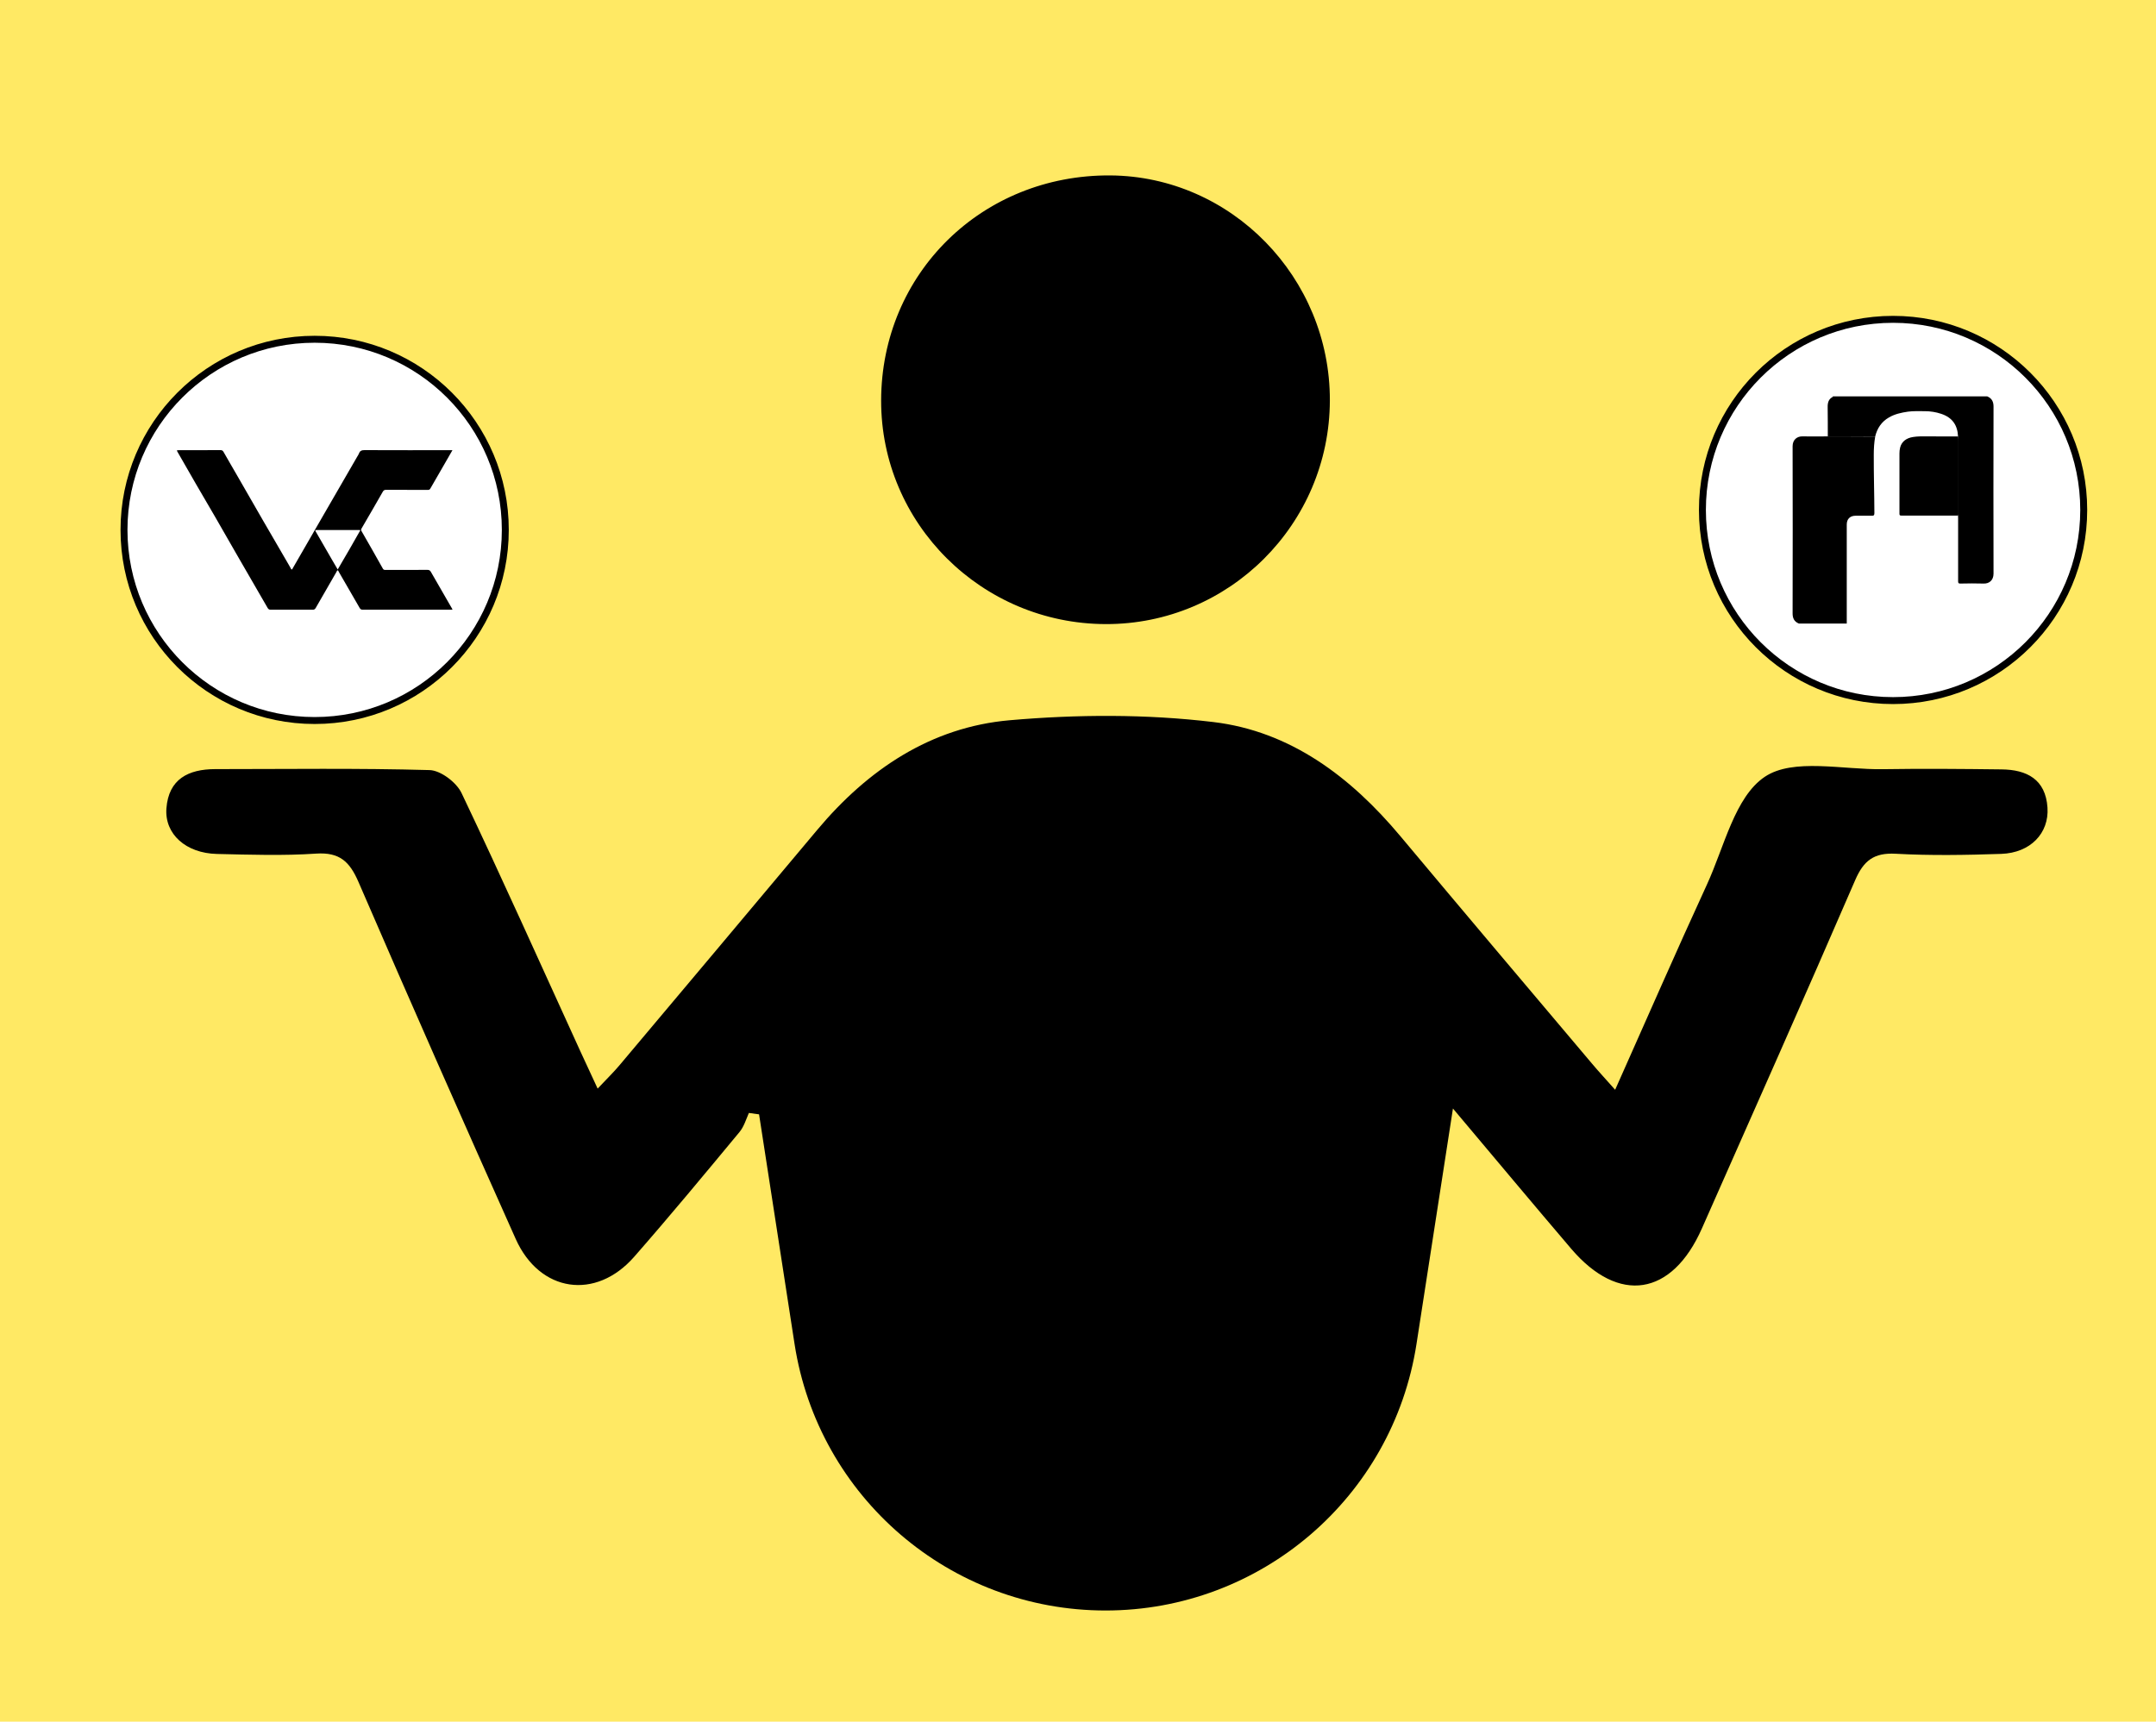
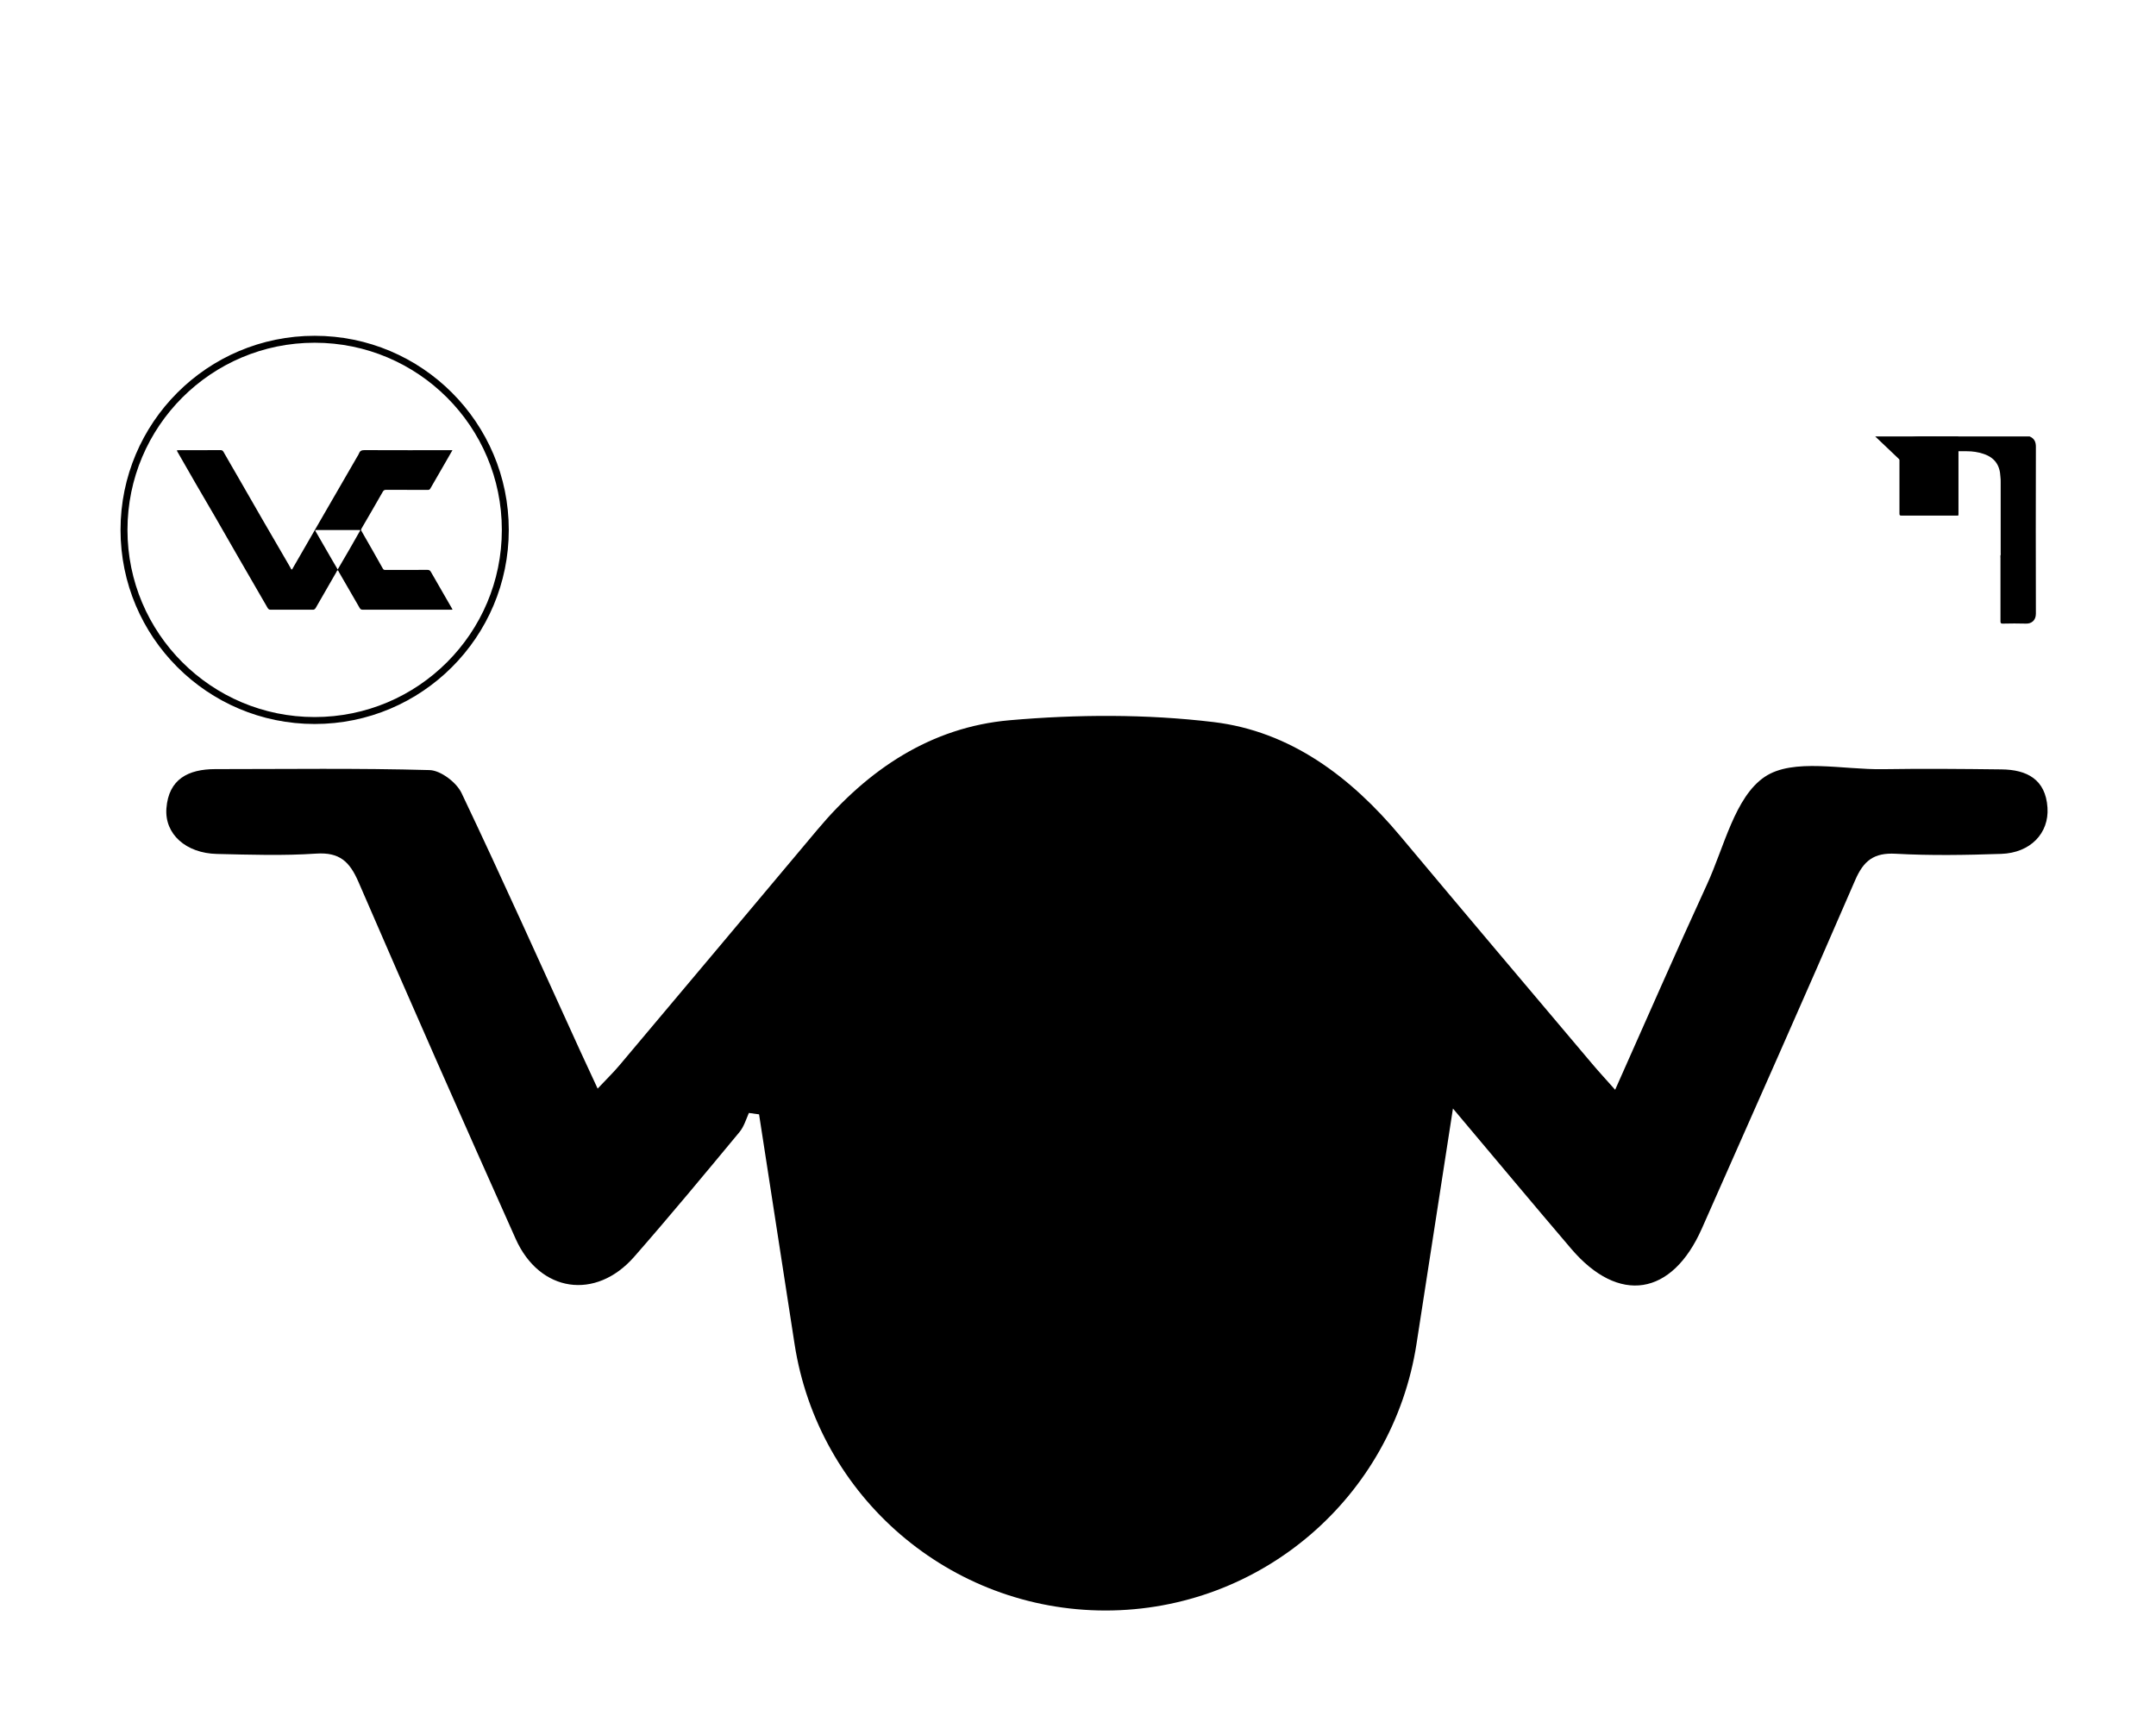
<svg xmlns="http://www.w3.org/2000/svg" id="Layer_1" data-name="Layer 1" viewBox="0 0 310.53 248">
  <defs>
    <style>
      .cls-1 {
        fill: #000;
      }

      .cls-1, .cls-2 {
        stroke-width: 0px;
      }

      .cls-3 {
        fill: #fff;
        stroke: #000;
        stroke-miterlimit: 10;
      }

      .cls-2 {
        fill: #ffe964;
      }
    </style>
  </defs>
-   <rect class="cls-2" width="310.53" height="248" />
  <path class="cls-1" d="M86.08,156.81c1.35-1.44,2.32-2.37,3.17-3.39,9.5-11.29,18.99-22.58,28.46-33.88,7.29-8.7,16.38-14.8,27.71-15.79,9.72-.85,19.68-.9,29.35.26,11.09,1.33,19.78,7.9,26.92,16.43,9.17,10.96,18.4,21.87,27.62,32.79.96,1.14,1.97,2.23,3.32,3.75,4.57-10.25,8.8-19.95,13.22-29.56,2.5-5.43,4.02-12.62,8.33-15.52,4.09-2.75,11.24-1,17.05-1.1,5.69-.09,11.37-.04,17.06.03,3.64.04,6.34,1.43,6.61,5.5.25,3.7-2.47,6.53-6.66,6.67-5.07.17-10.15.26-15.21-.02-3.13-.17-4.61.99-5.83,3.81-7.25,16.77-14.69,33.46-22.08,50.18-4.31,9.74-11.97,10.94-18.82,2.91-5.46-6.4-10.85-12.86-17.03-20.2-1.78,11.49-3.52,22.75-5.25,33.92-3.42,22.09-22.43,38.39-44.79,38.39h0c-22.36,0-41.38-16.31-44.79-38.4-1.7-11.03-3.41-22.05-5.11-33.07l-1.47-.2c-.41.96-.72,1.99-1.35,2.75-5,6.03-10,12.07-15.16,17.96-5.54,6.33-13.62,5.15-17.07-2.56-7.65-17.1-15.22-34.24-22.65-51.43-1.27-2.93-2.72-4.3-6.09-4.08-4.74.32-9.53.16-14.29.05-4.47-.1-7.56-2.86-7.28-6.57.32-4.23,3.17-5.64,7.02-5.65,10.3,0,20.6-.15,30.89.14,1.6.05,3.87,1.77,4.6,3.31,5.87,12.33,11.45,24.81,17.13,37.24.7,1.53,1.41,3.05,2.46,5.31Z" />
-   <path class="cls-1" d="M191.54,57.68c-.04,17.82-14.51,32.27-32.29,32.22-17.87-.05-32.37-14.49-32.34-32.2.03-18.31,14.54-32.56,33.02-32.43,17.43.13,31.65,14.71,31.61,32.41Z" />
  <circle class="cls-3" cx="45.32" cy="76.33" r="27.46" />
-   <circle class="cls-3" cx="272.66" cy="73.46" r="27.46" />
  <path class="cls-1" d="M65.17,64.84c-.41.71-.78,1.37-1.16,2.02-.67,1.16-1.35,2.33-2.02,3.5-.09.17-.2.21-.37.21-2.01,0-4.02,0-6.02-.01-.23,0-.35.07-.47.28-1,1.76-2.02,3.51-3.04,5.26-.09.15-.11.26-.01.42,1.03,1.79,2.06,3.59,3.07,5.4.09.16.21.18.36.18,2.02,0,4.03,0,6.05-.01.23,0,.37.06.49.27,1,1.76,2.02,3.51,3.03,5.26.03.05.06.11.1.2-.12,0-.22.01-.32.01-4.2,0-8.4,0-12.6,0-.22,0-.35-.06-.46-.26-1-1.74-2-3.47-3.01-5.21-.04-.08-.07-.2-.16-.2-.09,0-.12.13-.16.21-1,1.74-2.01,3.47-3,5.21-.12.2-.25.26-.46.25-2.01,0-4.02,0-6.02,0-.23,0-.34-.08-.45-.27-1.45-2.52-2.91-5.04-4.37-7.56-1.06-1.84-2.11-3.68-3.17-5.52-.93-1.61-1.88-3.21-2.81-4.82-.87-1.5-1.73-3-2.59-4.51-.17-.3-.17-.3.17-.3,2,0,4,0,5.99-.01.23,0,.34.08.45.28.64,1.14,1.31,2.26,1.96,3.4,1.23,2.13,2.45,4.26,3.67,6.38,1.26,2.18,2.53,4.36,3.8,6.54.08.14.15.28.23.41.04.07.06.18.15.18.09,0,.11-.11.15-.18,1.45-2.51,2.89-5.02,4.34-7.52,1.65-2.86,3.31-5.72,4.96-8.58.08-.14.18-.28.24-.44.14-.38.39-.47.79-.47,4.21.02,8.42.01,12.68.01ZM51.9,76.38s-.06-.03-.08-.03c-2.08,0-4.16,0-6.24,0-.19,0-.2.04-.11.21.8,1.38,1.6,2.76,2.39,4.14.25.44.51.87.78,1.33,1.11-1.9,2.2-3.75,3.26-5.65Z" />
  <g>
-     <path class="cls-1" d="M270.09,62.87c-.16.88-.21,1.77-.21,2.67-.01,2.79.08,5.57.09,8.36,0,.3-.07.4-.38.39-.78-.02-1.55,0-2.33,0-.79,0-1.27.47-1.27,1.26,0,4.61,0,9.22,0,13.82,0,.15,0,.3,0,.45h-6.9c-.68-.28-.91-.78-.9-1.51.02-8.01.02-16.02,0-24.03,0-.95.66-1.44,1.42-1.42,1.22.03,2.45,0,3.67,0,.83,0,1.66,0,2.49,0,1.45,0,2.89.01,4.34.02Z" />
-     <path class="cls-1" d="M270.09,62.87c-1.45,0-2.89-.01-4.34-.02-.83,0-1.66,0-2.49,0,0-1.4,0-2.8-.02-4.2-.01-.63.12-1.16.72-1.47.02-.01.02-.05.03-.08h22.24c.67.28.91.78.9,1.51-.02,8.01-.02,16.01,0,24.02,0,.97-.64,1.46-1.43,1.43-1.12-.04-2.24-.02-3.35,0-.26,0-.32-.07-.32-.32,0-3.03,0-6.07,0-9.1,0-.12,0-.23-.01-.35.07-.14.04-.29.04-.44,0-3.38,0-6.76,0-10.14,0-.28,0-.55-.04-.82-.07-1.64-.81-2.74-2.43-3.28-.77-.26-1.57-.38-2.38-.38-.81,0-1.62-.04-2.42.07-.95.14-1.88.34-2.72.83-1.08.62-1.7,1.57-1.99,2.76Z" />
+     <path class="cls-1" d="M270.09,62.87h22.24c.67.28.91.78.9,1.51-.02,8.01-.02,16.01,0,24.02,0,.97-.64,1.46-1.43,1.43-1.12-.04-2.24-.02-3.35,0-.26,0-.32-.07-.32-.32,0-3.03,0-6.07,0-9.1,0-.12,0-.23-.01-.35.07-.14.04-.29.04-.44,0-3.38,0-6.76,0-10.14,0-.28,0-.55-.04-.82-.07-1.64-.81-2.74-2.43-3.28-.77-.26-1.57-.38-2.38-.38-.81,0-1.62-.04-2.42.07-.95.14-1.88.34-2.72.83-1.08.62-1.7,1.57-1.99,2.76Z" />
    <path class="cls-1" d="M282.04,62.87c.05.27.04.55.04.82,0,3.38,0,6.76,0,10.14,0,.15.02.3-.04.44-2.72,0-5.45,0-8.17,0-.21,0-.3-.04-.29-.28.01-2.89,0-5.79,0-8.68,0-.29.03-.57.1-.85.22-.85.89-1.36,1.85-1.51.63-.1,1.25-.1,1.88-.09,1.54,0,3.09,0,4.63.01Z" />
  </g>
</svg>